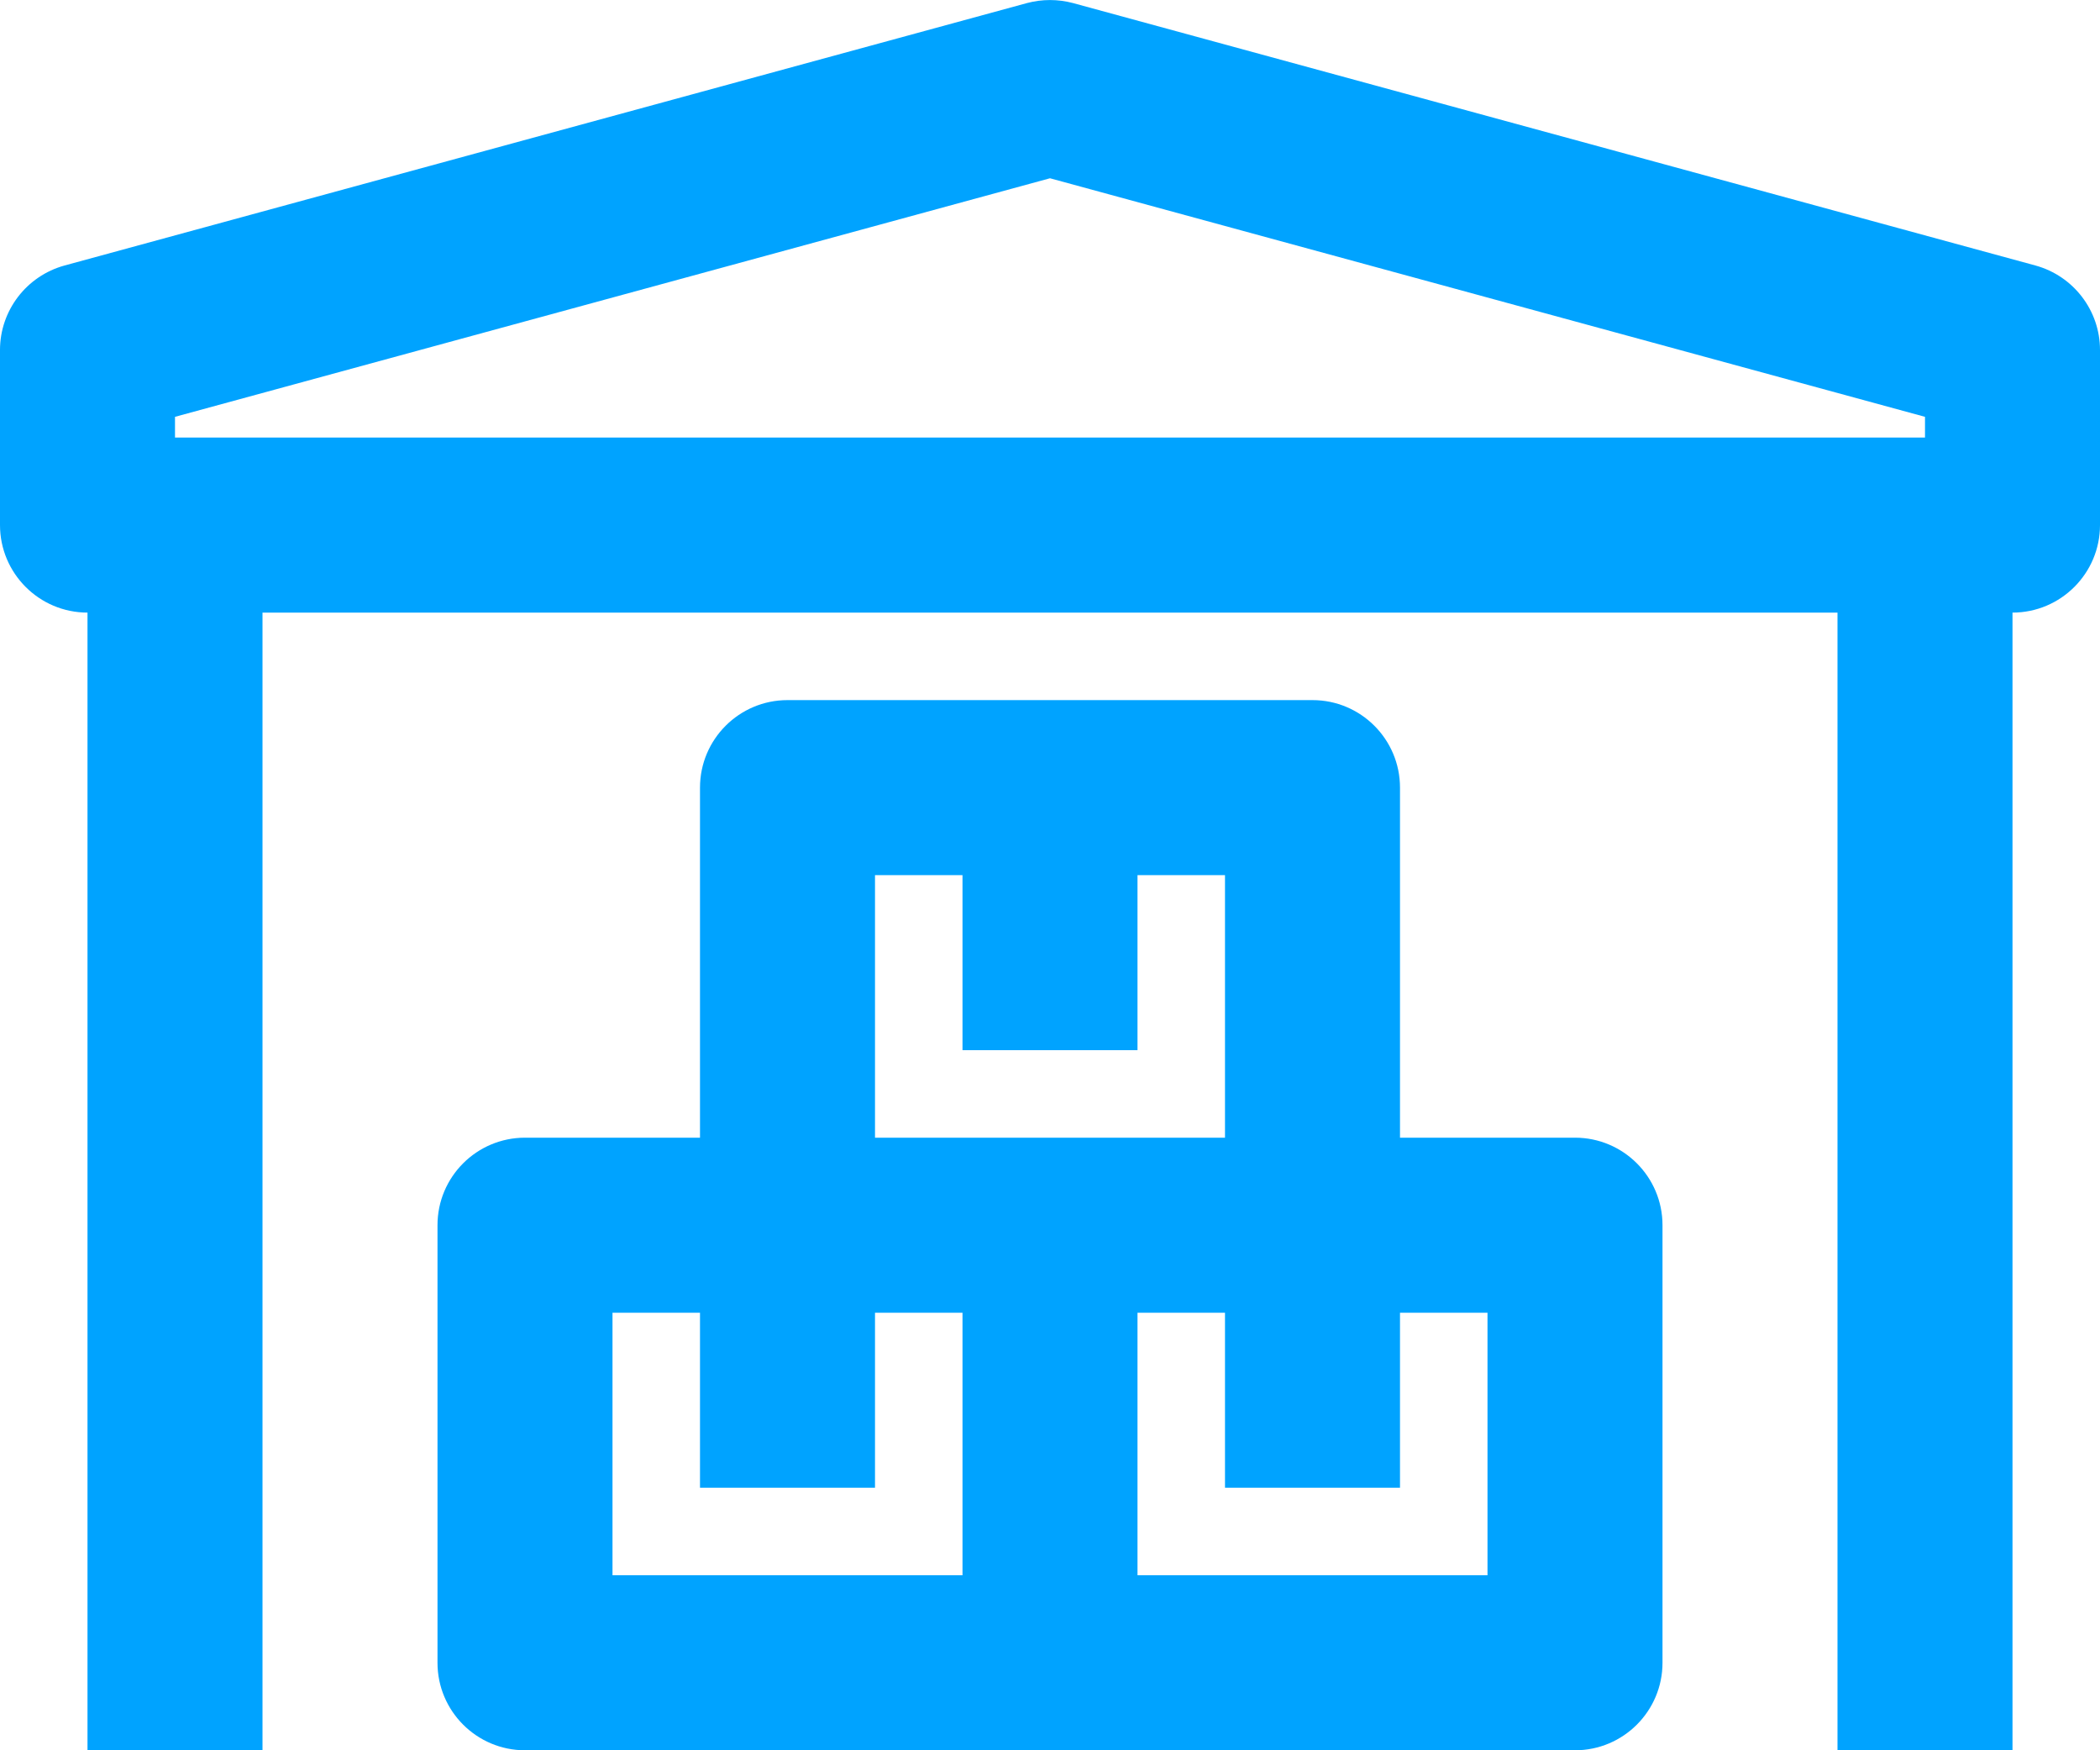
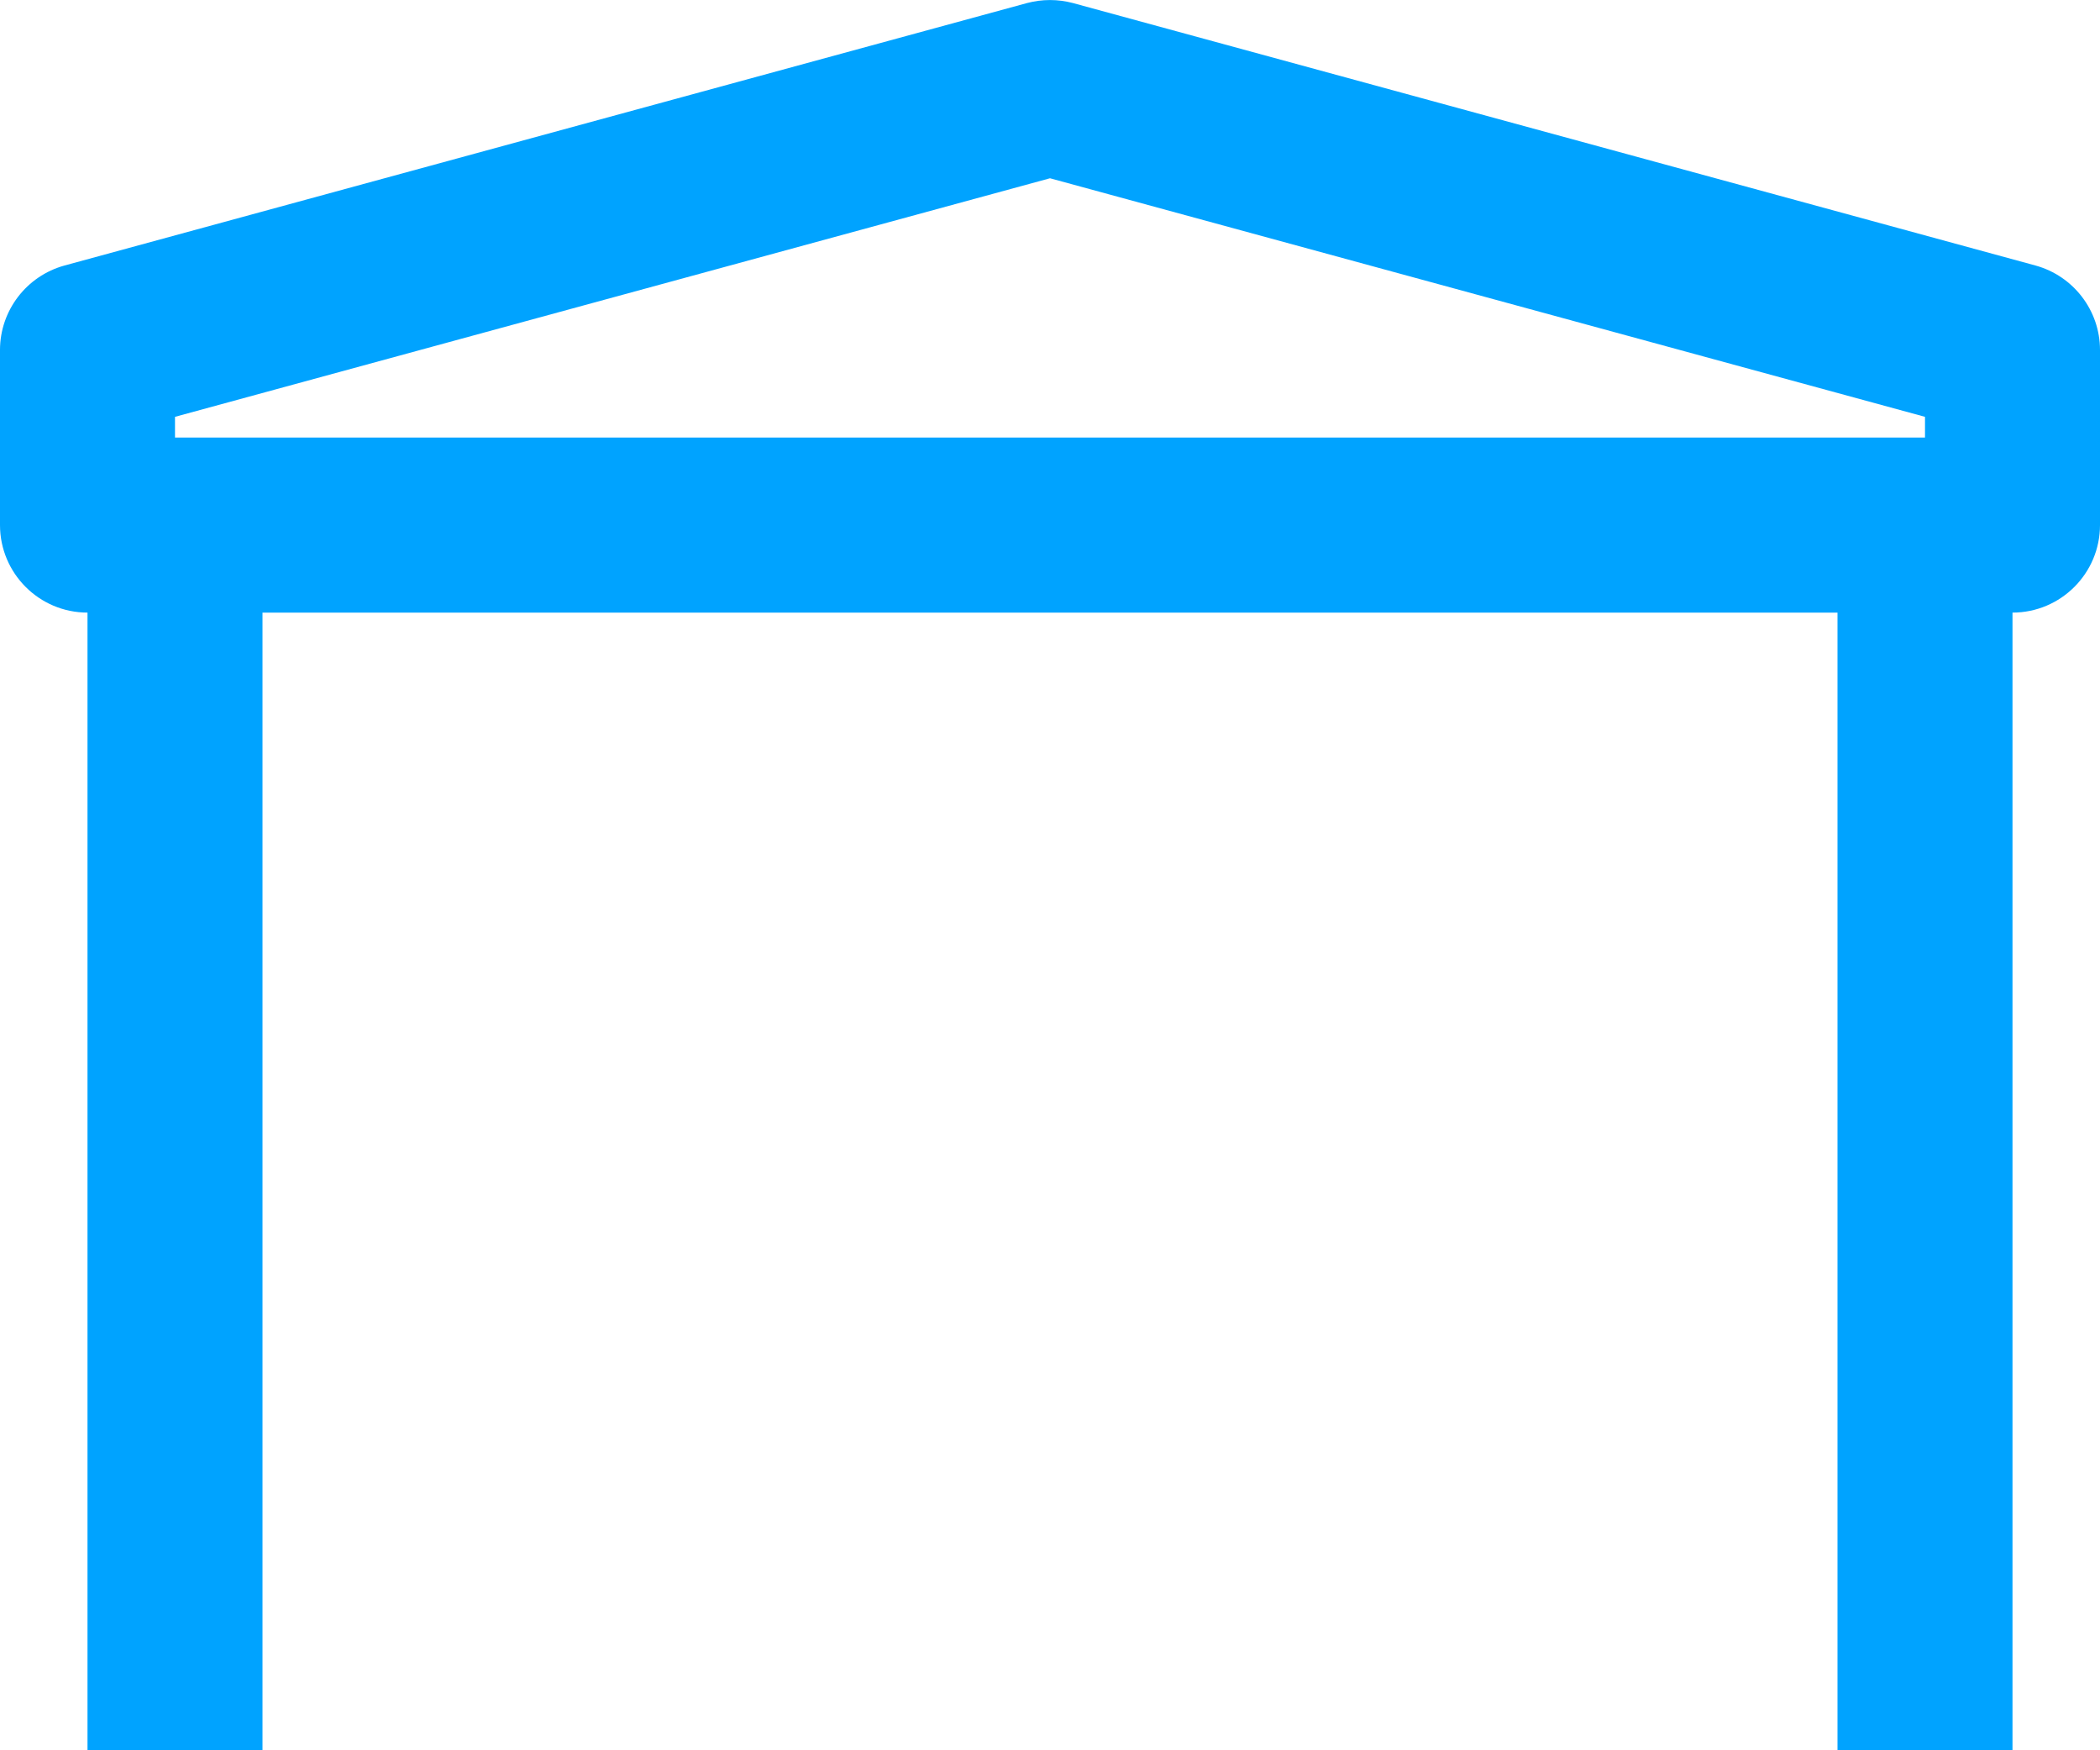
<svg xmlns="http://www.w3.org/2000/svg" width="24px" height="20px" viewBox="0 0 24 20" version="1.1">
  <title>Group 5</title>
  <g id="Website" stroke="none" stroke-width="1" fill="none" fill-rule="evenodd">
    <g id="BTC_Home" transform="translate(-817, -1920)" fill="#00A3FF">
      <g id="Group-48" transform="translate(792, 1376)">
        <g id="Group-31" transform="translate(0, 519)">
          <g id="Group-5" transform="translate(25, 25)">
            <path d="M2,4.763 L12,2.037 L22,4.763 L22,5 L2,5 L2,4.763 Z M23.263,3.034 L12.263,0.035 C12.09,-0.011 11.91,-0.011 11.737,0.035 L0.737,3.034 C0.302,3.154 0,3.549 0,3.999 L0,6 C0,6.551 0.448,7 1,7 L1,20 L3,20 L3,7 L21,7 L21,20 L23,20 L23,7 C23.552,7 24,6.551 24,6 L24,3.999 C24,3.549 23.698,3.154 23.263,3.034 L23.263,3.034 Z" id="Fill-1" />
-             <path d="M17,18 L13,18 L13,15 L14,15 L14,17 L16,17 L16,15 L17,15 L17,18 Z M7,15 L8,15 L8,17 L10,17 L10,15 L11,15 L11,18 L7,18 L7,15 Z M10,10 L11,10 L11,12 L13,12 L13,10 L14,10 L14,13 L10,13 L10,10 Z M18,13 L16,13 L16,9 C16,8.448 15.552,8 15,8 L9,8 C8.448,8 8,8.448 8,9 L8,13 L6,13 C5.448,13 5,13.448 5,14 L5,19 C5,19.552 5.448,20 6,20 L18,20 C18.552,20 19,19.552 19,19 L19,14 C19,13.448 18.552,13 18,13 L18,13 Z" id="Fill-3" />
          </g>
        </g>
      </g>
    </g>
  </g>
</svg>